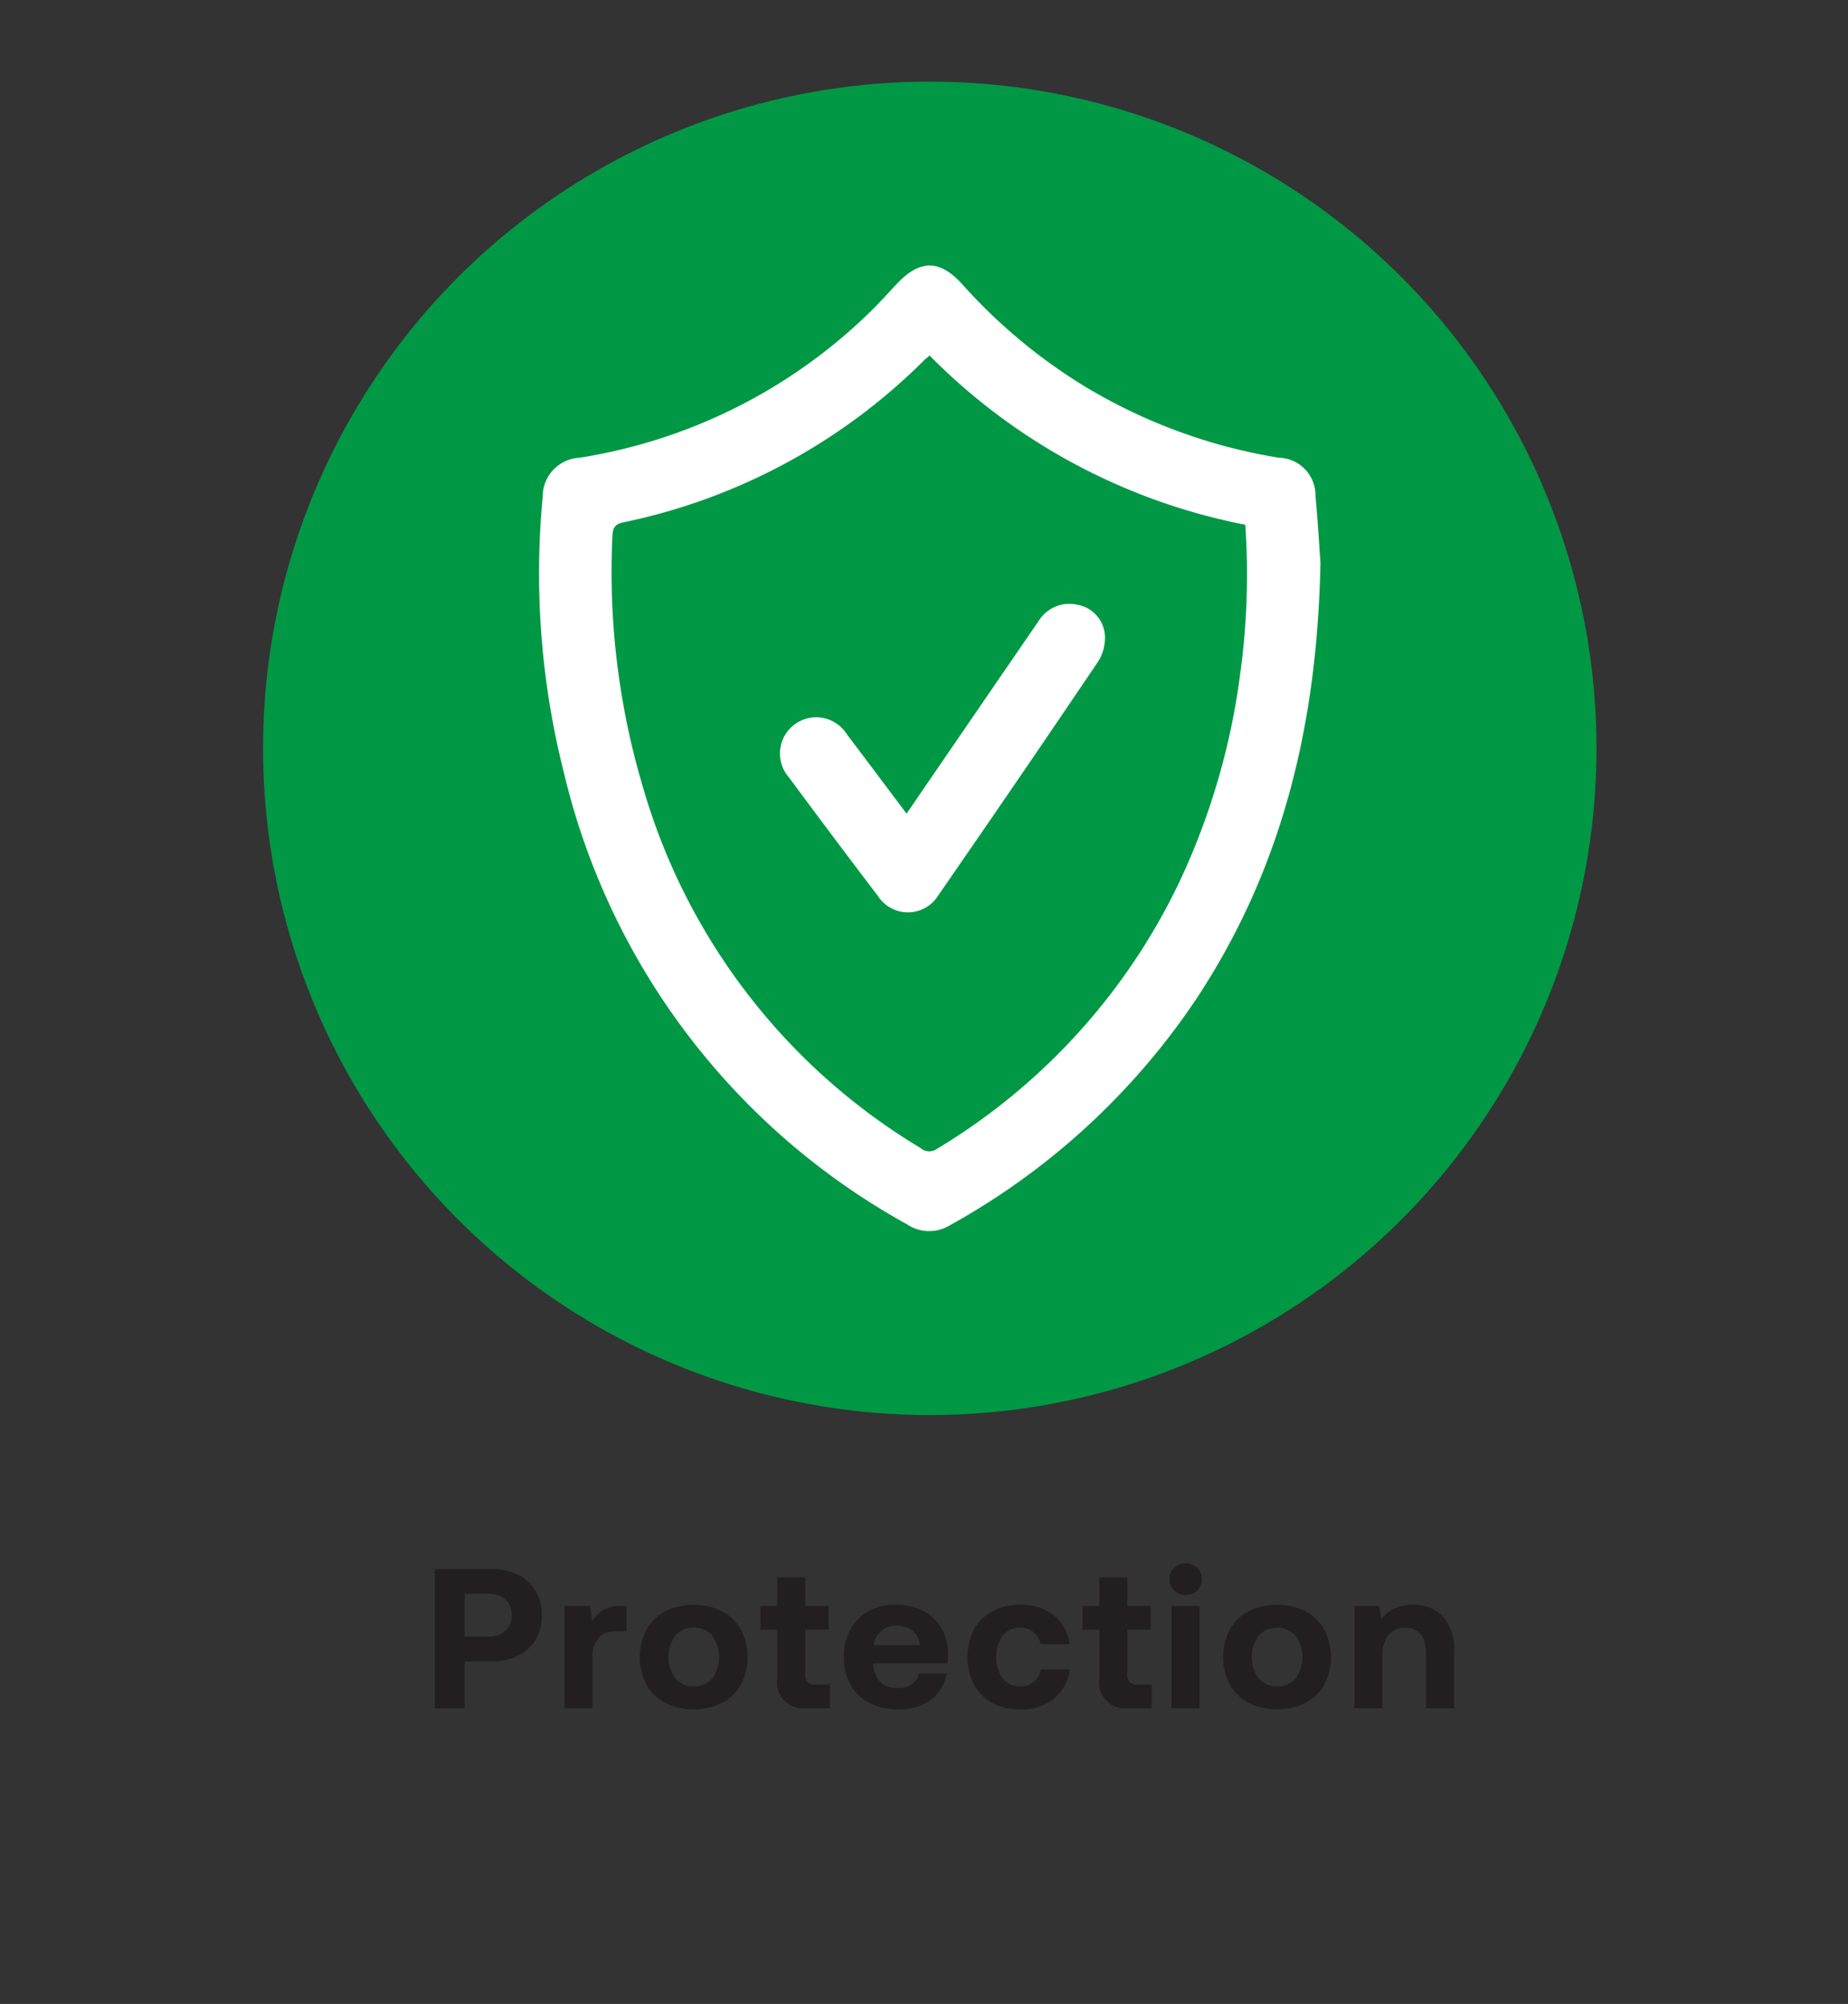
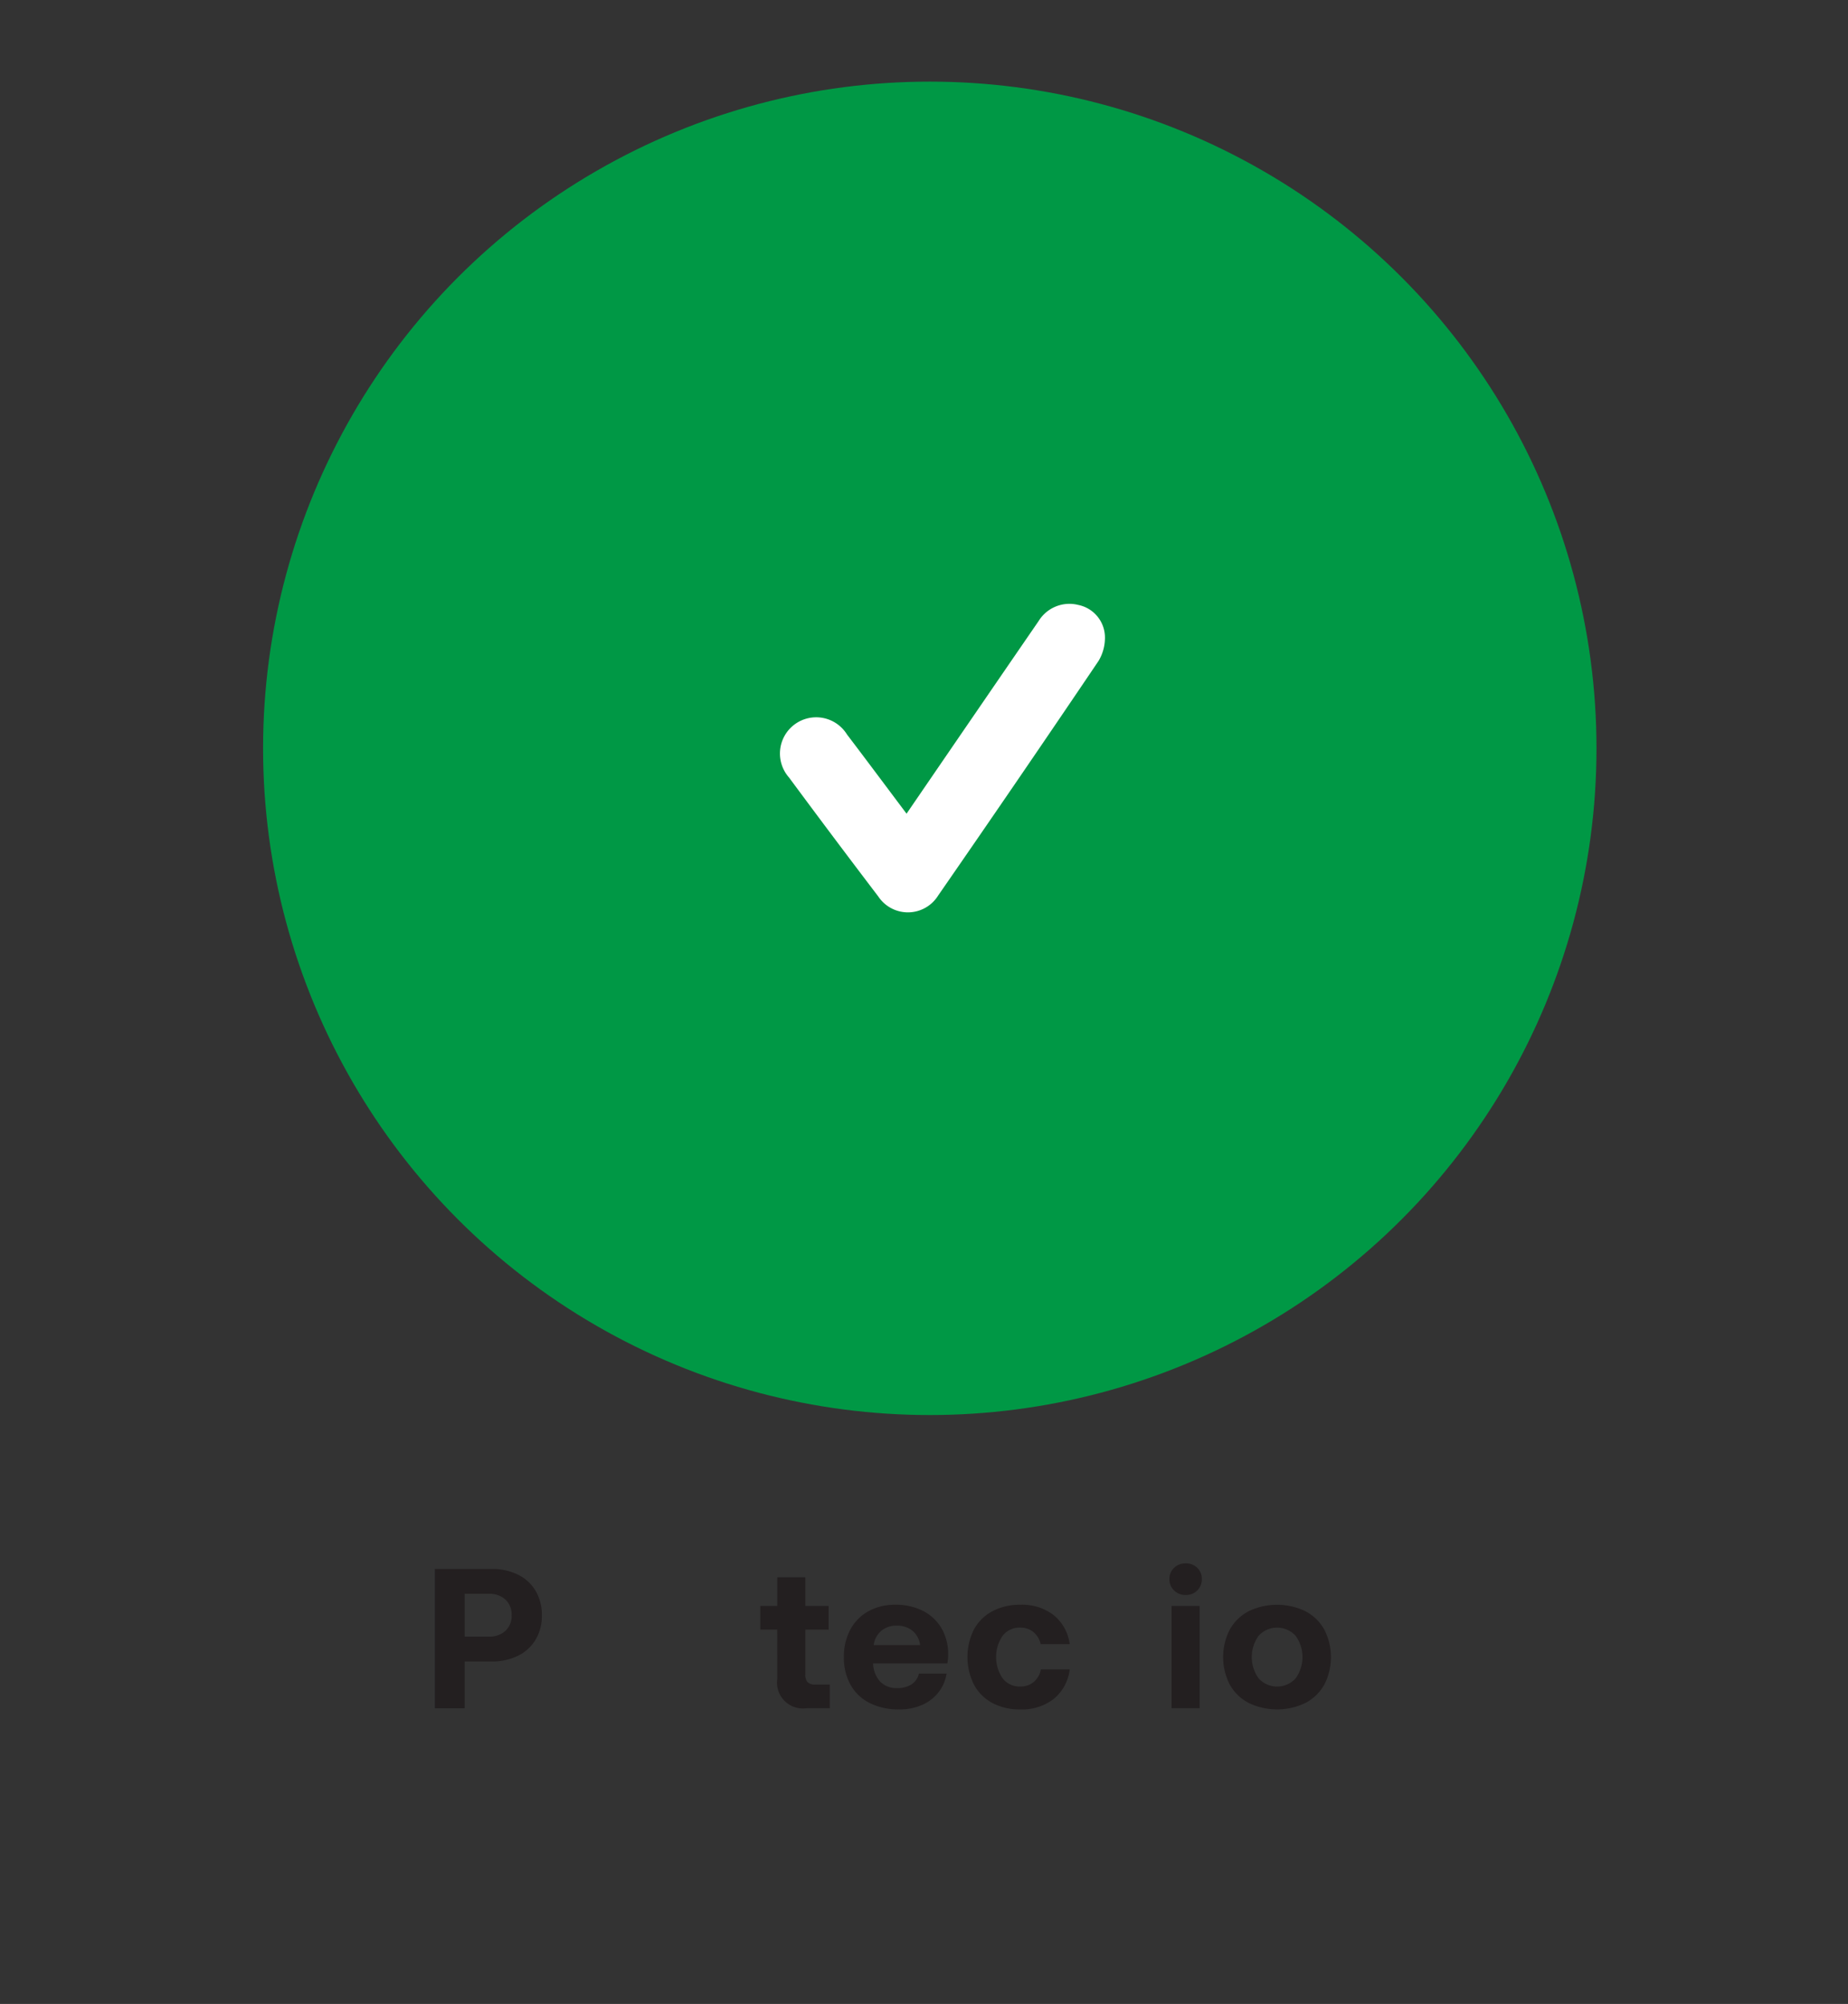
<svg xmlns="http://www.w3.org/2000/svg" id="Layer_1" data-name="Layer 1" width="110.896" height="120.252" viewBox="0 0 110.896 120.252">
  <rect x="0" y="0" width="110.896" height="120.252" fill="#333333" stroke="none" />
  <defs>
    <style>.cls-1{fill:#231f20;}.cls-2{fill:#009845;}.cls-3{fill:#fff;}</style>
  </defs>
  <path class="cls-1" d="M29.496,94.149a3.521,3.521,0,0,1,1.582.34,2.498,2.498,0,0,1,1.062.974,2.817,2.817,0,0,1,.377,1.469,2.785,2.785,0,0,1-.377,1.462,2.51,2.51,0,0,1-1.062.968,3.521,3.521,0,0,1-1.582.34H27.884v2.806h-1.791V94.149Zm-1.612,4.06h1.445a1.407,1.407,0,0,0,1.003-.347,1.213,1.213,0,0,0,.37-.931,1.229,1.229,0,0,0-.37-.943,1.407,1.407,0,0,0-1.003-.347H27.884Z" />
-   <path class="cls-1" d="M37.603,96.369v1.528h-.669a1.248,1.248,0,0,0-1.05.43,1.859,1.859,0,0,0-.335,1.17v3.009H33.866V96.369h1.528l.155.919a1.91,1.91,0,0,1,.681-.686,2.179,2.179,0,0,1,1.086-.233Z" />
-   <path class="cls-1" d="M39.925,102.19a2.735,2.735,0,0,1-1.134-1.104,3.594,3.594,0,0,1,0-3.295,2.736,2.736,0,0,1,1.134-1.105,3.927,3.927,0,0,1,3.403,0A2.733,2.733,0,0,1,44.463,97.79a3.606,3.606,0,0,1,0,3.301,2.742,2.742,0,0,1-1.134,1.099,3.918,3.918,0,0,1-3.403,0Zm2.818-1.475a2.186,2.186,0,0,0,0-2.555,1.383,1.383,0,0,0-1.116-.489,1.369,1.369,0,0,0-1.104.489,2.185,2.185,0,0,0,0,2.555,1.367,1.367,0,0,0,1.104.49A1.381,1.381,0,0,0,42.743,100.715Z" />
  <path class="cls-1" d="M46.641,97.79H45.627V96.369h1.015V94.65h1.684v1.72h1.397V97.79h-1.397v2.687a.657.657,0,0,0,.137.466.62.62,0,0,0,.46.143h.872v1.421h-1.397a1.551,1.551,0,0,1-1.755-1.755Z" />
  <path class="cls-1" d="M51.029,97.784a2.721,2.721,0,0,1,1.086-1.099,3.276,3.276,0,0,1,1.618-.388,3.544,3.544,0,0,1,1.642.364,2.715,2.715,0,0,1,1.111,1.026,3.036,3.036,0,0,1,.412,1.559,3.077,3.077,0,0,1-.048.572H52.396v.048a1.667,1.667,0,0,0,.43,1.051,1.346,1.346,0,0,0,1.015.382,1.537,1.537,0,0,0,.854-.221,1.046,1.046,0,0,0,.448-.65h1.66a2.418,2.418,0,0,1-.466,1.099,2.524,2.524,0,0,1-.979.77,3.298,3.298,0,0,1-1.397.281,3.842,3.842,0,0,1-1.773-.383,2.684,2.684,0,0,1-1.147-1.092,3.317,3.317,0,0,1-.4-1.654A3.418,3.418,0,0,1,51.029,97.784Zm4.185.938a1.316,1.316,0,0,0-.46-.866,1.46,1.46,0,0,0-.949-.305,1.393,1.393,0,0,0-.925.316,1.295,1.295,0,0,0-.448.855Z" />
  <path class="cls-1" d="M63.243,101.94a3.098,3.098,0,0,1-2.025.639,3.453,3.453,0,0,1-1.671-.389,2.683,2.683,0,0,1-1.104-1.104,3.702,3.702,0,0,1,0-3.301,2.681,2.681,0,0,1,1.11-1.099,3.488,3.488,0,0,1,1.677-.388,3.089,3.089,0,0,1,2.006.627,2.69,2.69,0,0,1,.956,1.736H62.449a1.304,1.304,0,0,0-.431-.722,1.204,1.204,0,0,0-.8-.269,1.281,1.281,0,0,0-1.051.489,2.269,2.269,0,0,0,0,2.555,1.279,1.279,0,0,0,1.051.49,1.232,1.232,0,0,0,.818-.275,1.271,1.271,0,0,0,.424-.752h1.732A2.699,2.699,0,0,1,63.243,101.94Z" />
-   <path class="cls-1" d="M65.971,97.79H64.956V96.369h1.015V94.65h1.684v1.72H69.052V97.79H67.654v2.687a.657.657,0,0,0,.138.466.618.618,0,0,0,.459.143h.872v1.421H67.727a1.552,1.552,0,0,1-1.756-1.755Z" />
  <path class="cls-1" d="M71.846,94.083a.904.904,0,0,1,.274.674.924.924,0,0,1-.274.681.939.939,0,0,1-.693.275.958.958,0,0,1-.698-.275.914.914,0,0,1-.28-.681.894.894,0,0,1,.28-.674.968.968,0,0,1,.698-.269A.949.949,0,0,1,71.846,94.083Zm-1.541,2.286h1.684v6.137H70.305Z" />
  <path class="cls-1" d="M74.932,102.19a2.737,2.737,0,0,1-1.135-1.104,3.598,3.598,0,0,1,0-3.295,2.737,2.737,0,0,1,1.135-1.105,3.926,3.926,0,0,1,3.402,0A2.732,2.732,0,0,1,79.469,97.79a3.609,3.609,0,0,1,0,3.301,2.741,2.741,0,0,1-1.135,1.099,3.917,3.917,0,0,1-3.402,0Zm2.817-1.475a2.186,2.186,0,0,0,0-2.555,1.504,1.504,0,0,0-2.221,0,2.186,2.186,0,0,0,0,2.555,1.502,1.502,0,0,0,2.221,0Z" />
-   <path class="cls-1" d="M86.567,96.966a2.975,2.975,0,0,1,.692,2.209v3.331H85.575V99.271q0-1.588-1.241-1.588a1.232,1.232,0,0,0-1.015.441,1.923,1.923,0,0,0-.358,1.242v3.14H81.278V96.369h1.469l.155.764a2.278,2.278,0,0,1,.775-.614,2.553,2.553,0,0,1,1.123-.221A2.441,2.441,0,0,1,86.567,96.966Z" />
  <circle class="cls-2" cx="55.795" cy="44.906" r="40.008" />
-   <path class="cls-3" d="M79.238,33.773c-.19,9.804-2.333,18.437-7.464,26.193A42.609,42.609,0,0,1,56.951,73.554a2.371,2.371,0,0,1-2.518-.083A42.038,42.038,0,0,1,33.839,46.37a48.709,48.709,0,0,1-1.273-16.561,2.328,2.328,0,0,1,2.203-2.34,32.075,32.075,0,0,0,17.348-8.656c.588-.565,1.133-1.175,1.692-1.77,1.382-1.473,2.576-1.492,3.943.025a32.742,32.742,0,0,0,7.202,6.034,32.659,32.659,0,0,0,11.779,4.364A2.258,2.258,0,0,1,78.94,29.776C79.087,31.303,79.17,32.837,79.238,33.773ZM55.785,21.336c-.166.14-.243.197-.311.264a35.826,35.826,0,0,1-18.099,9.752c-.529.11-.608.405-.626.851a45.191,45.191,0,0,0,1.843,15.065A37.311,37.311,0,0,0,55.232,68.885a.785.785,0,0,0,.967.072A37.539,37.539,0,0,0,70.795,52.88,42.002,42.002,0,0,0,74.44,40.303a43.583,43.583,0,0,0,.288-8.814A36.421,36.421,0,0,1,55.785,21.336Z" />
  <path class="cls-3" d="M54.401,48.827c1.489-2.174,2.936-4.289,4.385-6.402q1.769-2.581,3.541-5.159A2.17,2.17,0,0,1,64.701,36.3a1.996,1.996,0,0,1,1.601,1.815,2.69,2.69,0,0,1-.384,1.552Q61.15,46.731,56.298,53.738a2.136,2.136,0,0,1-3.596.054q-2.702-3.549-5.354-7.136a2.174,2.174,0,1,1,3.479-2.582C52.003,45.619,53.162,47.178,54.401,48.827Z" />
</svg>